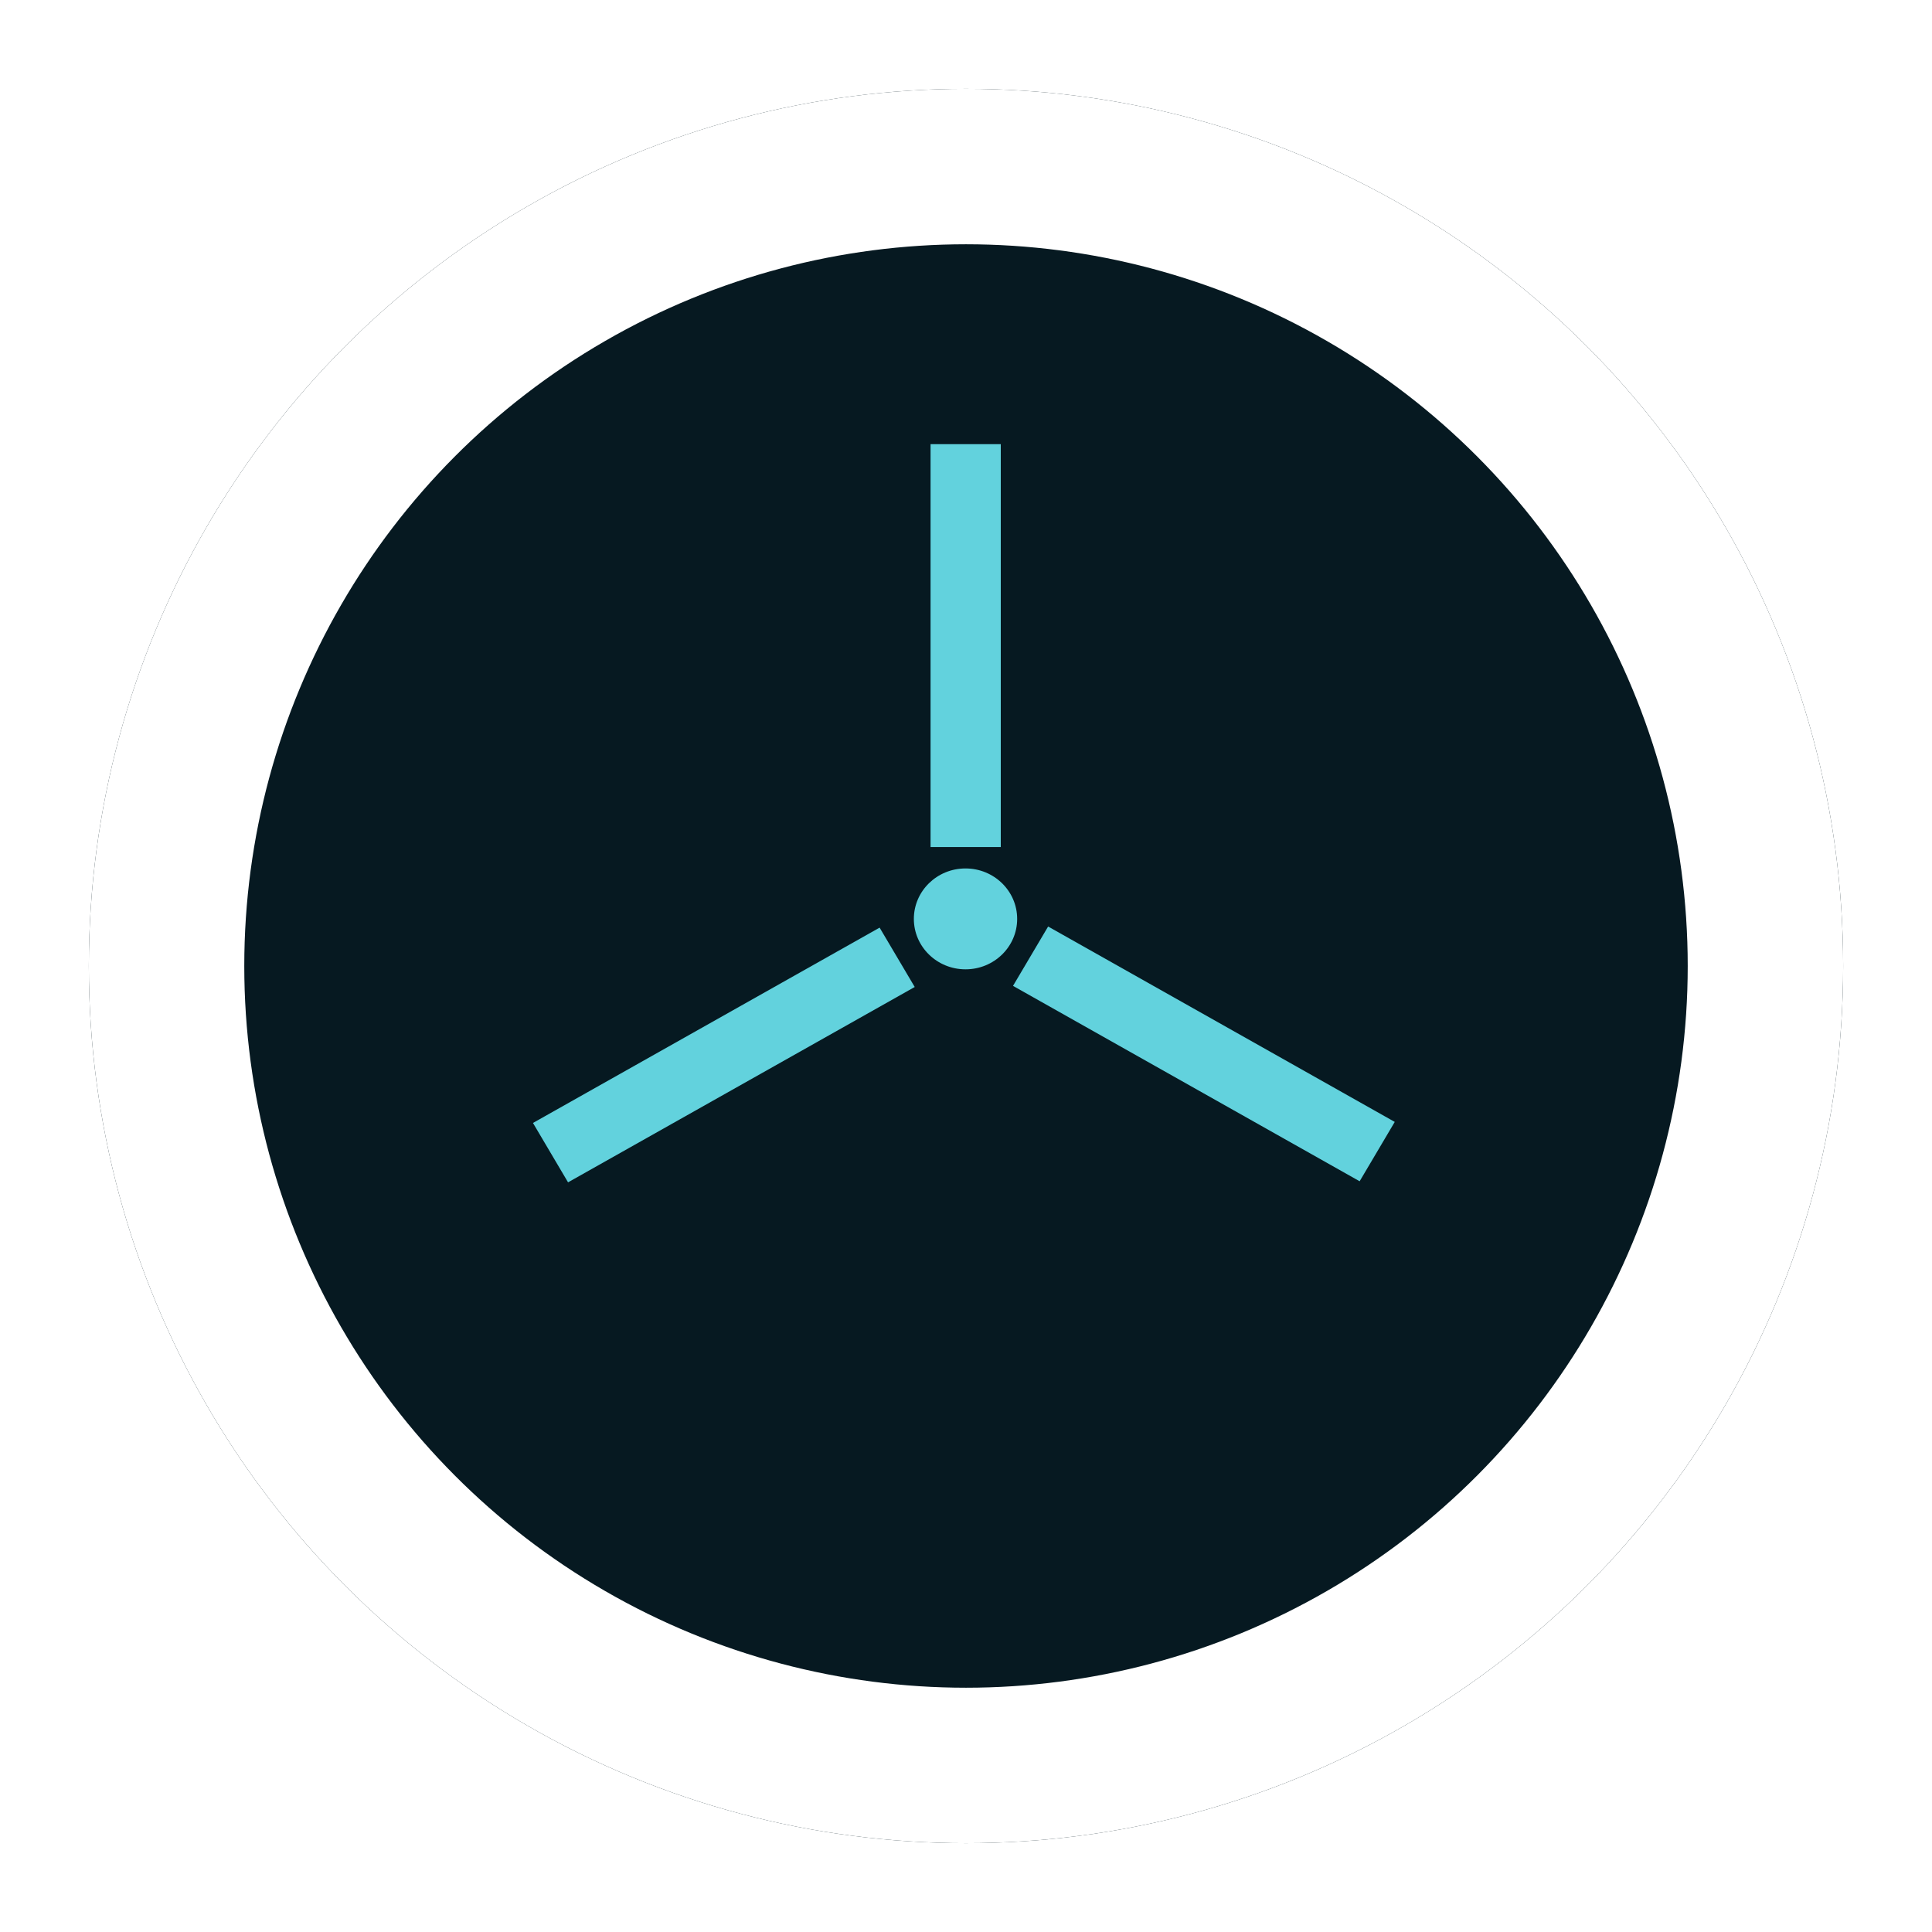
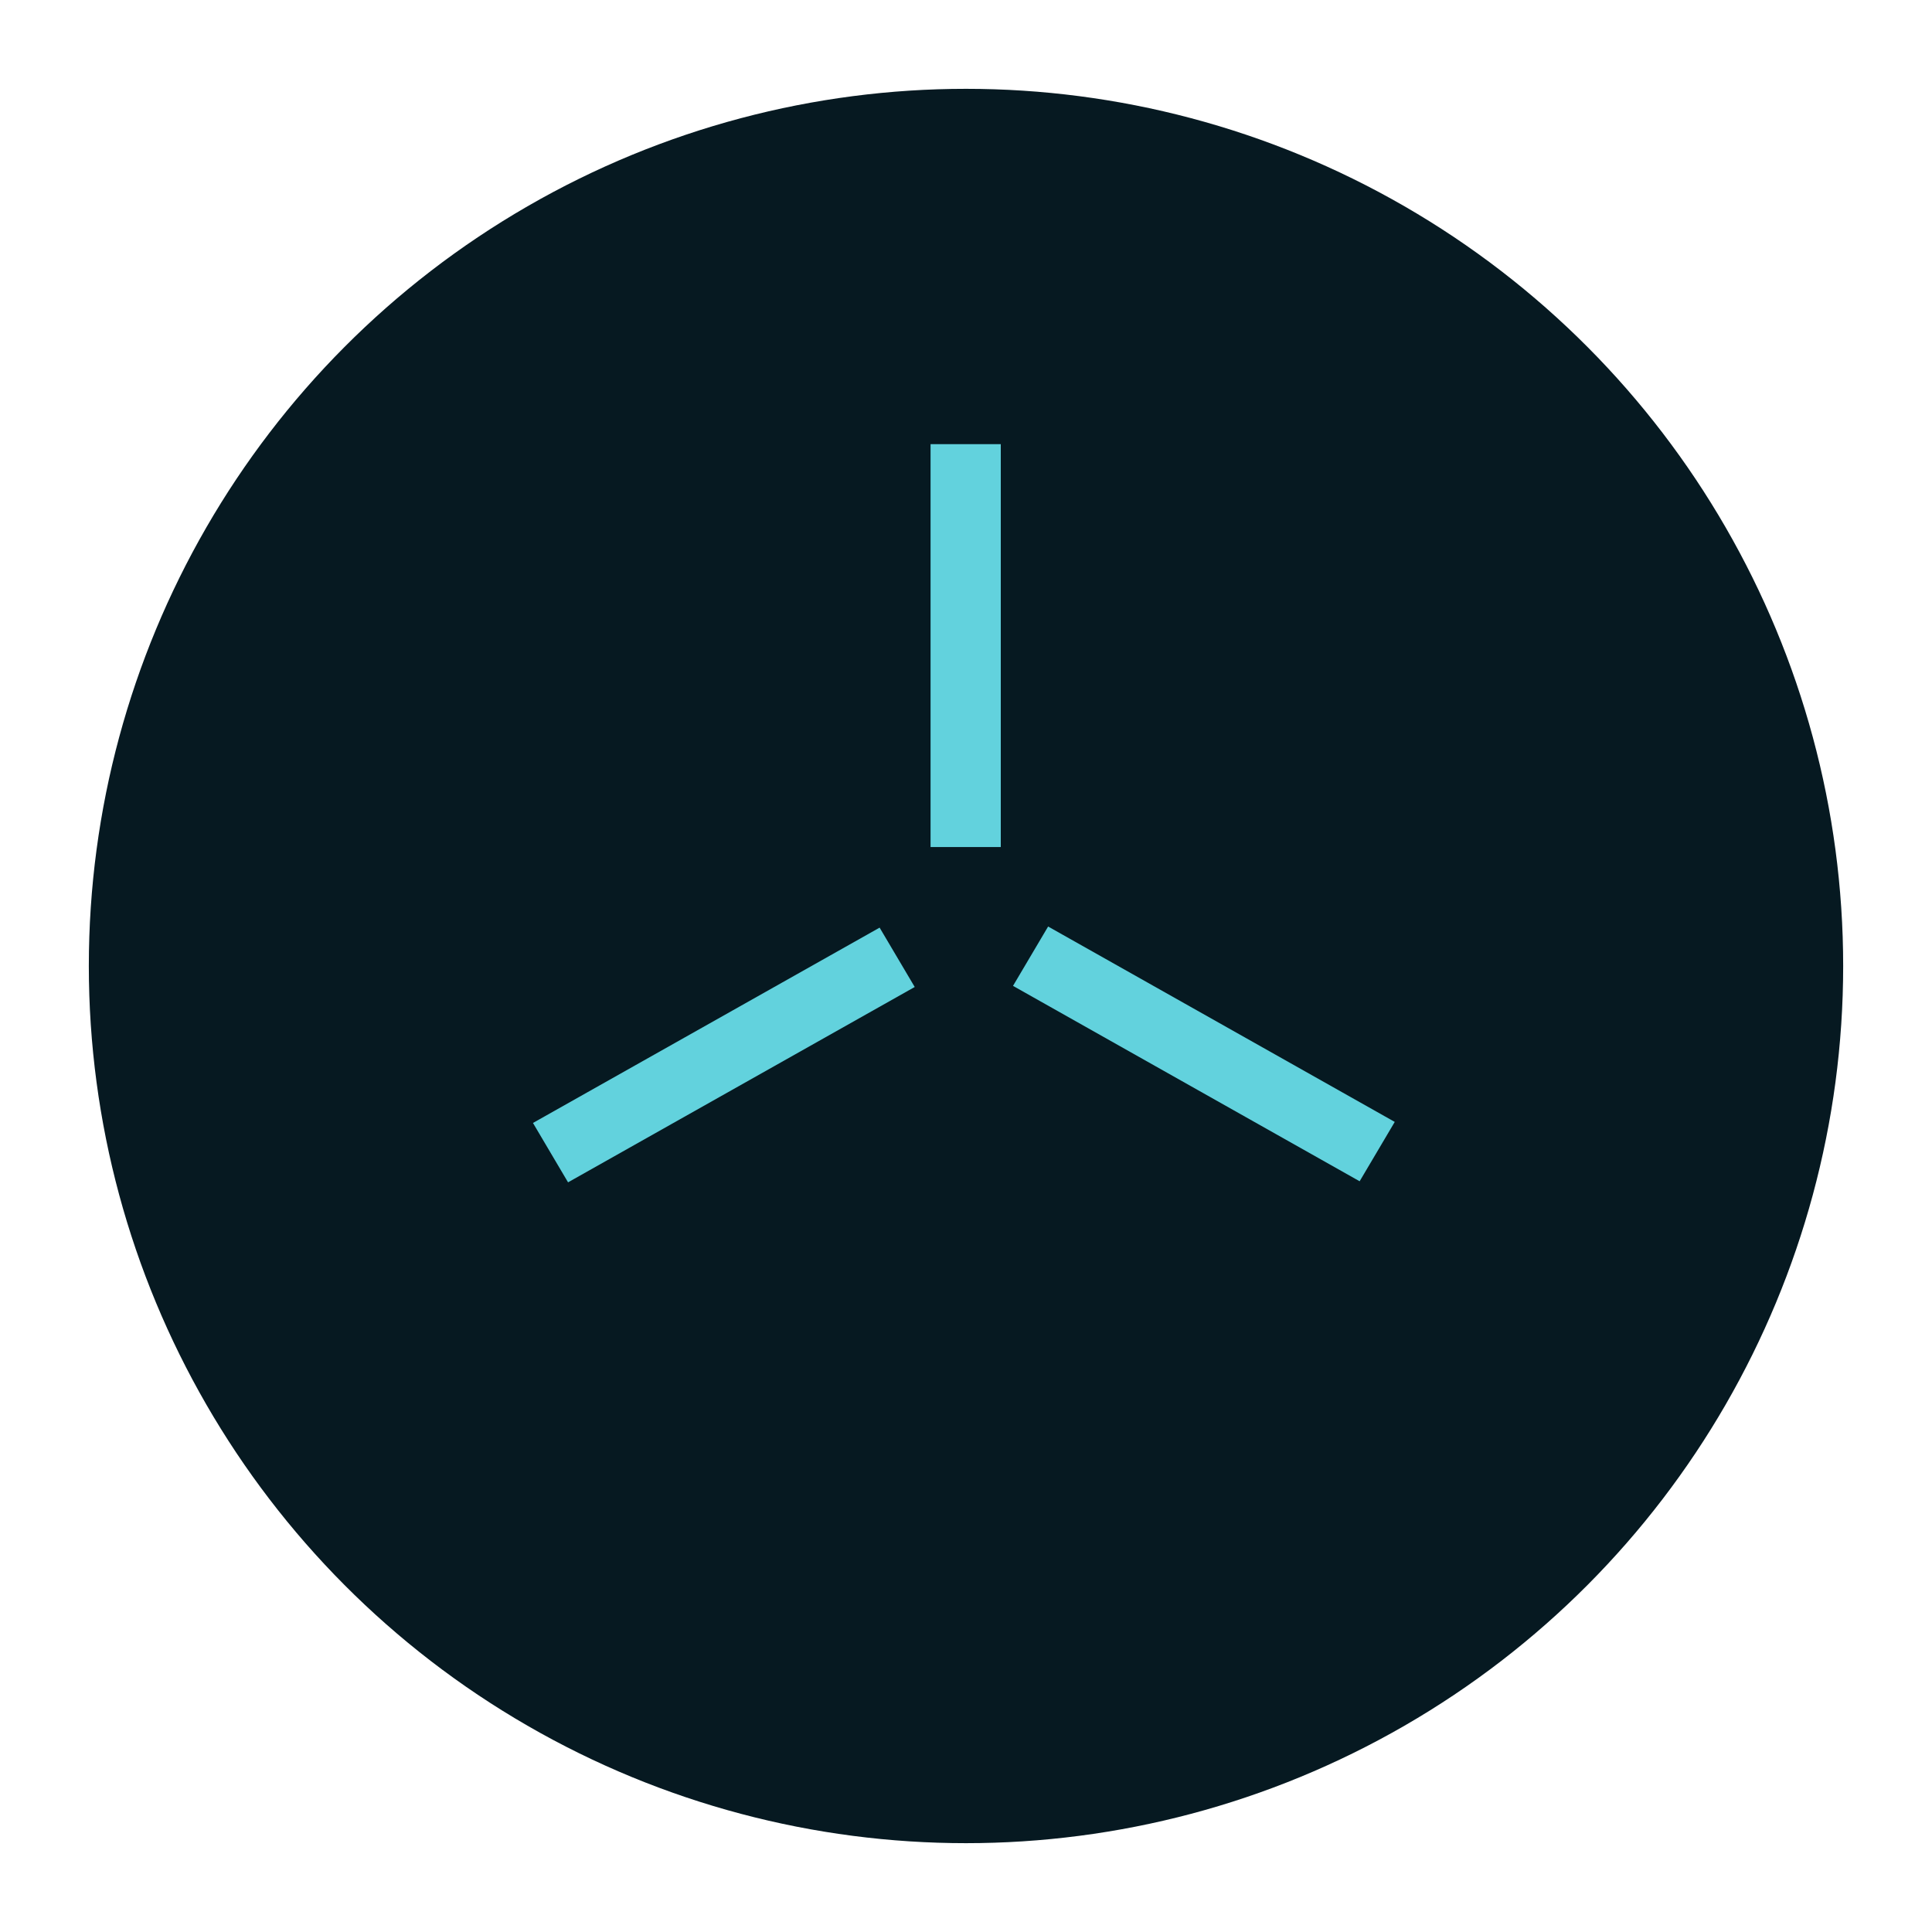
<svg xmlns="http://www.w3.org/2000/svg" viewBox="0 0 87 87" fill="none">
  <g filter="url(#filter0_d_3037_2923)">
    <circle cx="43.5" cy="39.5" r="39.5" fill="#061921" />
-     <circle cx="43.5" cy="39.5" r="36" stroke="white" stroke-width="7" />
  </g>
  <g clip-path="url(#clip0_3037_2923)">
    <path d="M39.61 41.772L24 50.568L25.58 53.242L41.191 44.445L39.61 41.772Z" fill="#62D2DD" />
    <path d="M47.198 41.722L45.617 44.395L61.226 53.194L62.807 50.521L47.198 41.722Z" fill="#62D2DD" />
    <path d="M45.066 20H41.904V38.142H45.066V20Z" fill="#62D2DD" />
-     <path d="M43.478 43.65C44.763 43.65 45.804 42.633 45.804 41.379C45.804 40.124 44.763 39.107 43.478 39.107C42.194 39.107 41.152 40.124 41.152 41.379C41.152 42.633 42.194 43.65 43.478 43.65Z" fill="#62D2DD" />
  </g>
  <defs>
    <filter id="filter0_d_3037_2923" x="0" y="0" width="87" height="87" filterUnits="userSpaceOnUse" color-interpolation-filters="sRGB">
      <feFlood flood-opacity="0" result="BackgroundImageFix" />
      <feColorMatrix in="SourceAlpha" type="matrix" values="0 0 0 0 0 0 0 0 0 0 0 0 0 0 0 0 0 0 127 0" result="hardAlpha" />
      <feOffset dy="4" />
      <feGaussianBlur stdDeviation="2" />
      <feComposite in2="hardAlpha" operator="out" />
      <feColorMatrix type="matrix" values="0 0 0 0 0 0 0 0 0 0 0 0 0 0 0 0 0 0 0.25 0" />
      <feBlend mode="normal" in2="BackgroundImageFix" result="effect1_dropShadow_3037_2923" />
      <feBlend mode="normal" in="SourceGraphic" in2="effect1_dropShadow_3037_2923" result="shape" />
    </filter>
    <clipPath id="clip0_3037_2923">
      <rect width="39" height="34" fill="white" transform="translate(24 20)" />
    </clipPath>
  </defs>
</svg>